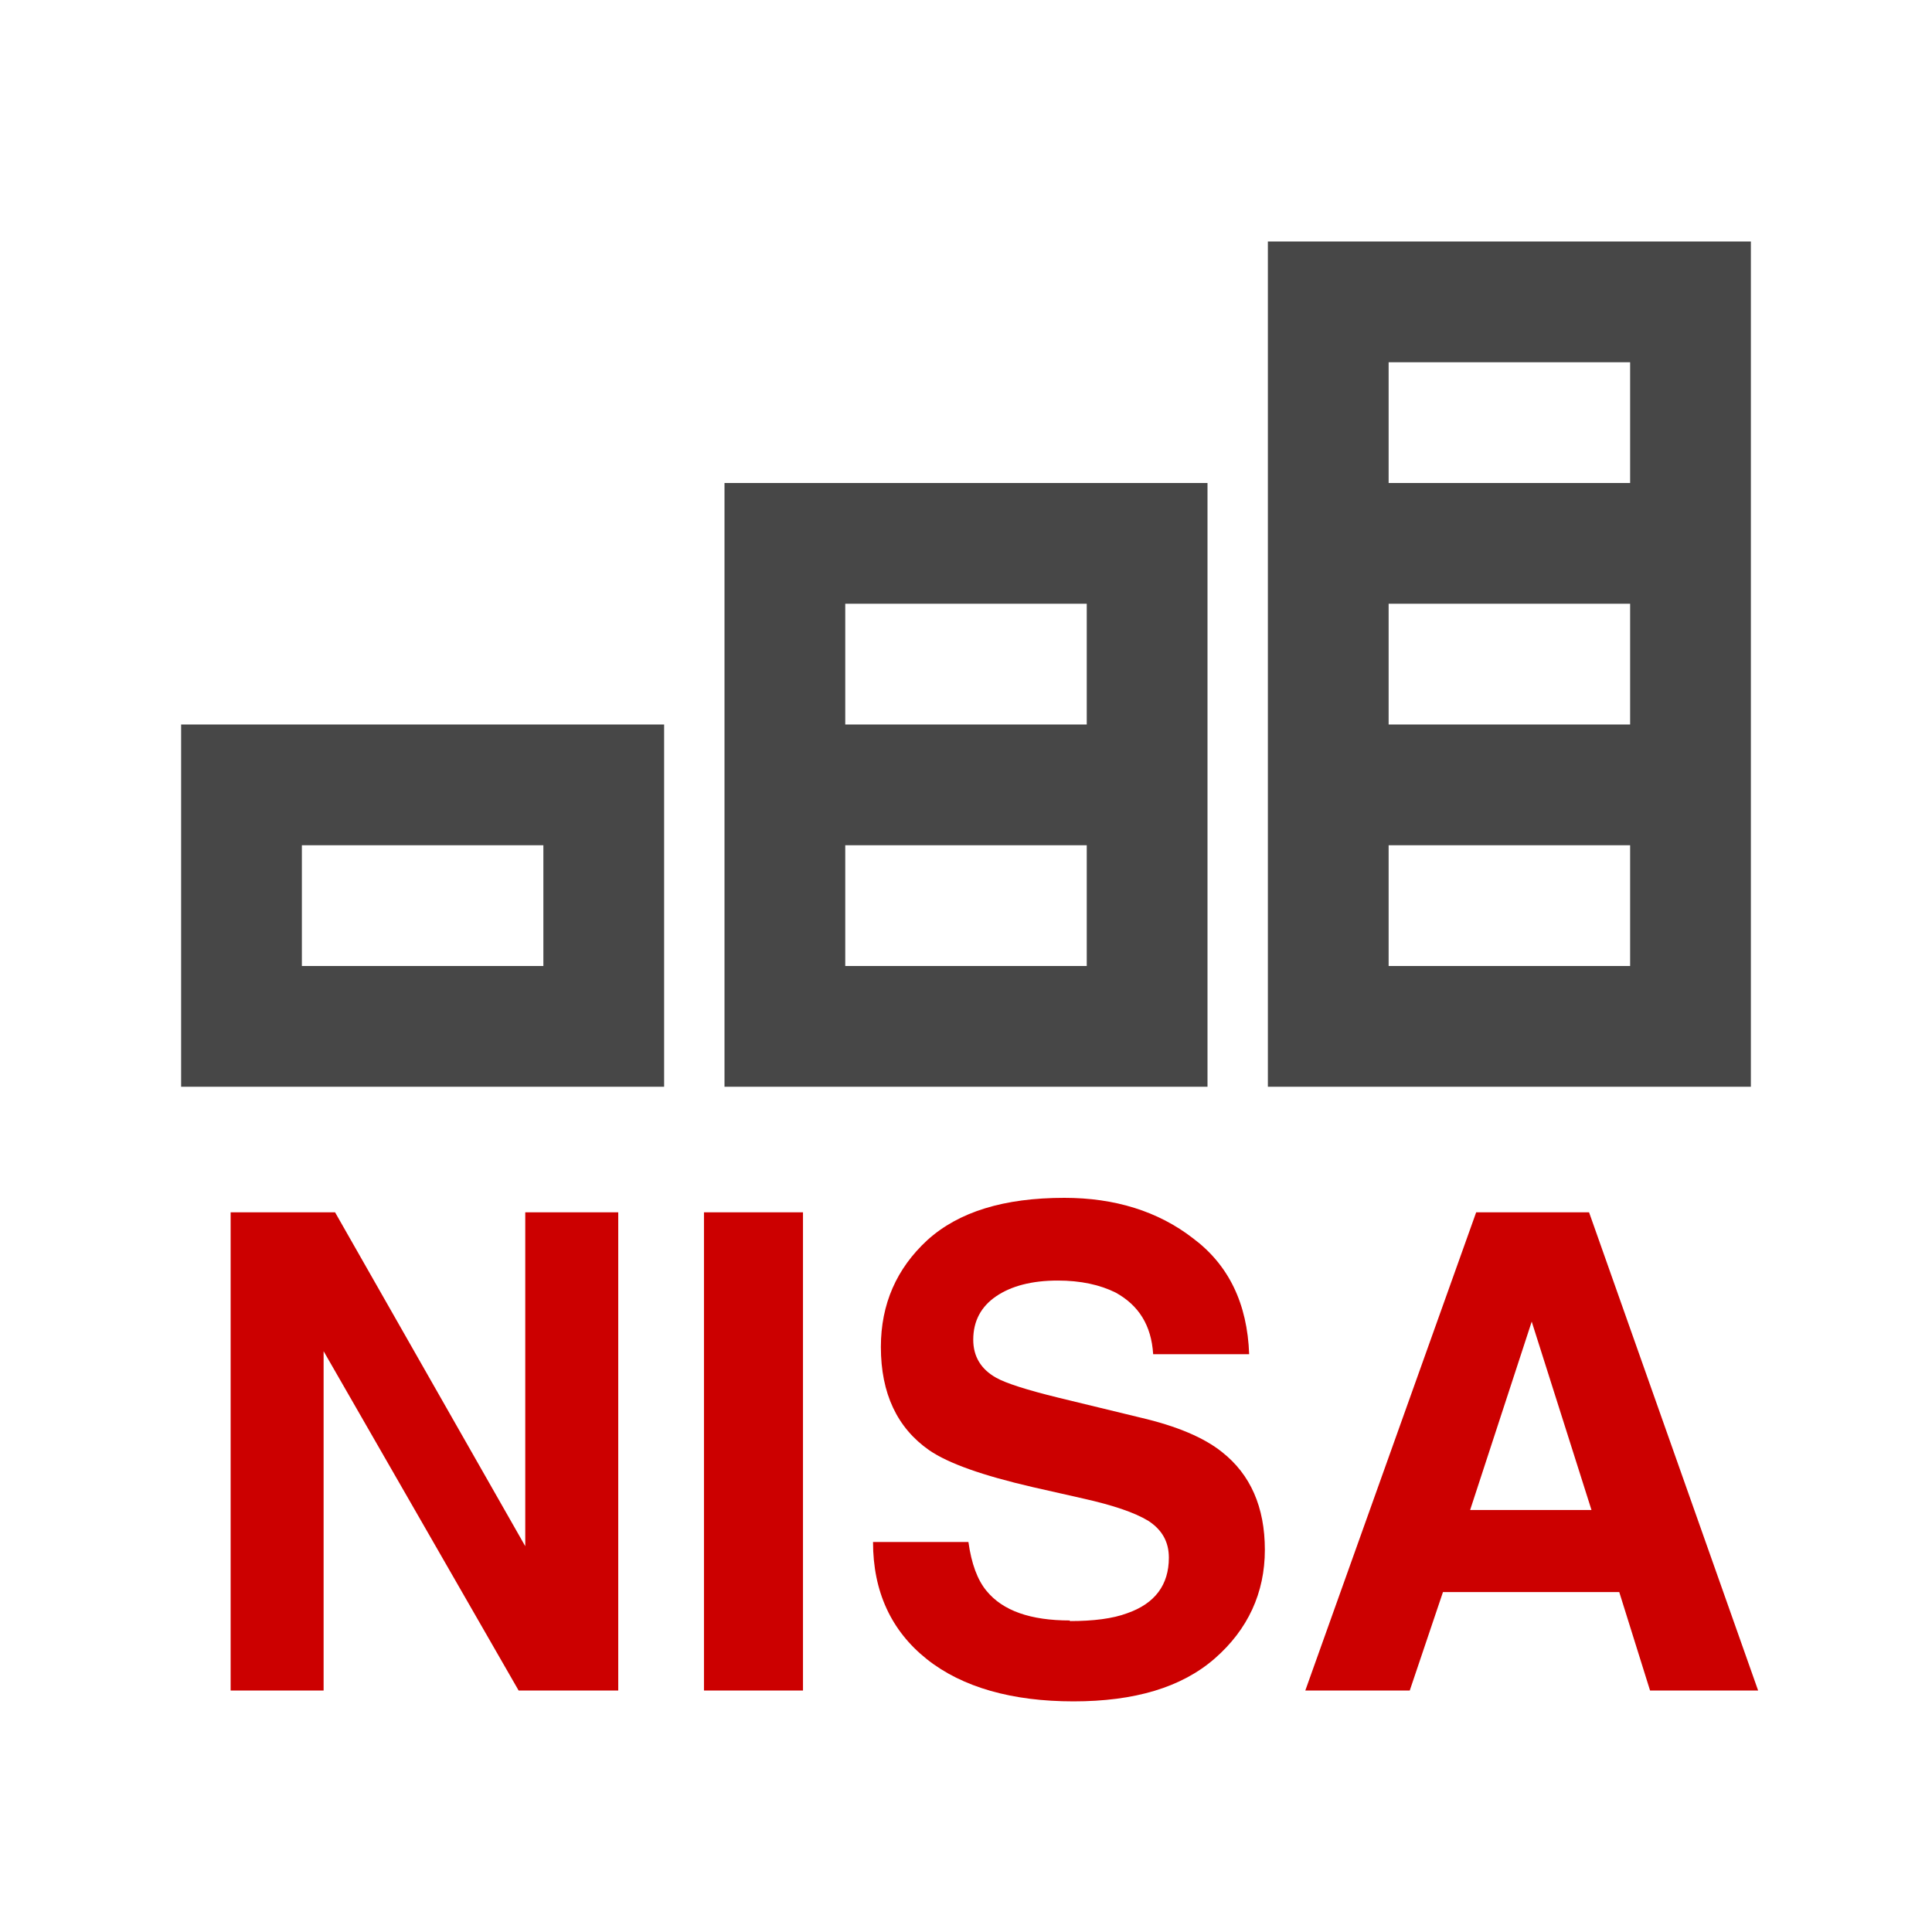
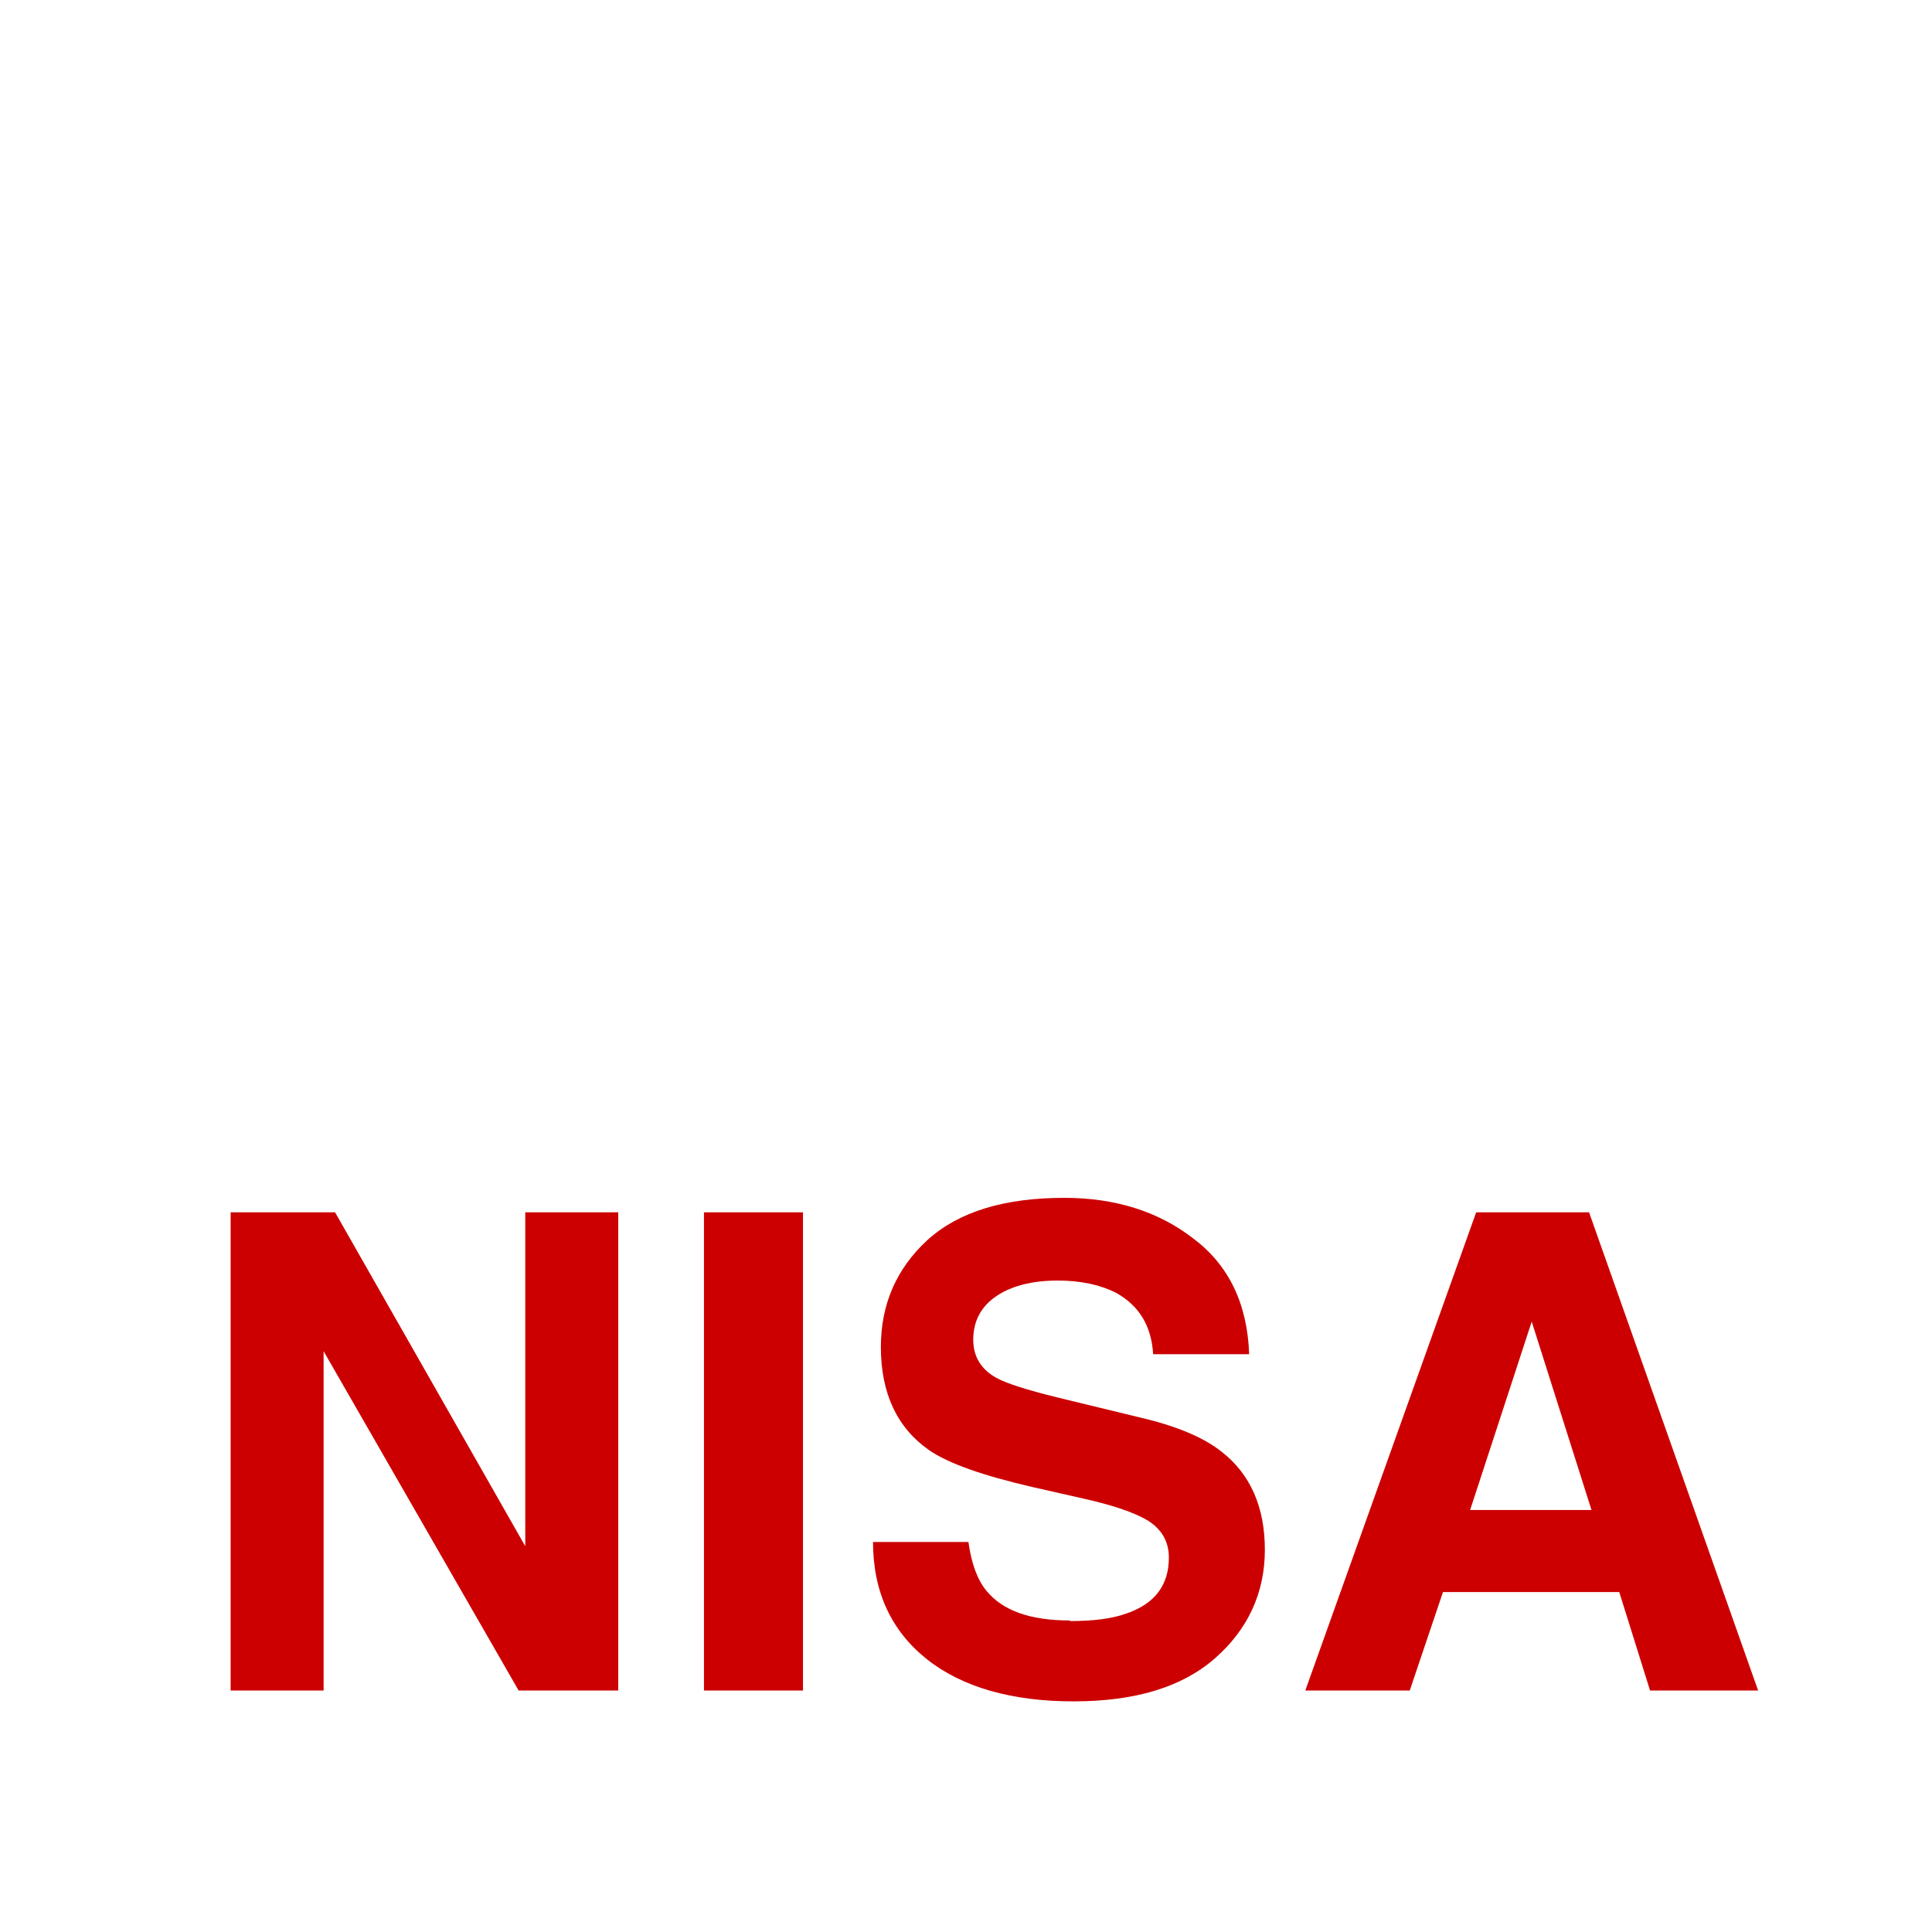
<svg xmlns="http://www.w3.org/2000/svg" viewBox="0 0 32 32">
-   <path fill="#474747" d="M9 14v2H5v-2h4Zm2-2H3v6h8v-6Zm1-4v10h8V8h-8Zm6 8h-4v-2h4v2Zm-4-4v-2h4v2h-4Zm7-8v14h8V4h-8Zm6 12h-4v-2h4v2Zm0-4h-4v-2h4v2Zm-4-4V6h4v2h-4Z" />
  <path fill="#c00" d="M10.24 28H8.59l-3.23-5.62V28H3.82v-7.92h1.73l3.15 5.53v-5.53h1.54V28Zm1.42-7.92h1.64V28h-1.64v-7.92Zm6.06 6.77c.39 0 .71-.04.95-.13.46-.16.69-.47.69-.92 0-.26-.11-.46-.34-.61-.23-.14-.59-.26-1.08-.37l-.84-.19c-.82-.19-1.39-.39-1.71-.61-.53-.37-.8-.94-.8-1.71 0-.71.26-1.3.77-1.77.52-.47 1.27-.7 2.27-.7.83 0 1.55.22 2.13.67.59.44.9 1.08.93 1.92H19.1c-.03-.48-.24-.81-.62-1.02-.26-.13-.58-.2-.96-.2-.43 0-.77.09-1.02.26s-.38.41-.38.72c0 .28.13.49.38.63.16.09.5.2 1.03.33l1.36.33c.6.14 1.05.33 1.35.57.47.37.71.91.71 1.62s-.28 1.32-.83 1.8c-.55.48-1.33.71-2.34.71s-1.84-.23-2.43-.7c-.59-.47-.89-1.12-.89-1.94h1.58c.05.36.15.63.3.81.27.33.73.49 1.38.49Zm9.1-.48H23.9L23.35 28h-1.73l2.83-7.92h1.87l2.8 7.92h-1.79l-.51-1.63Zm-.46-1.36-.99-3.12-1.02 3.12h2.01Z" />
</svg>